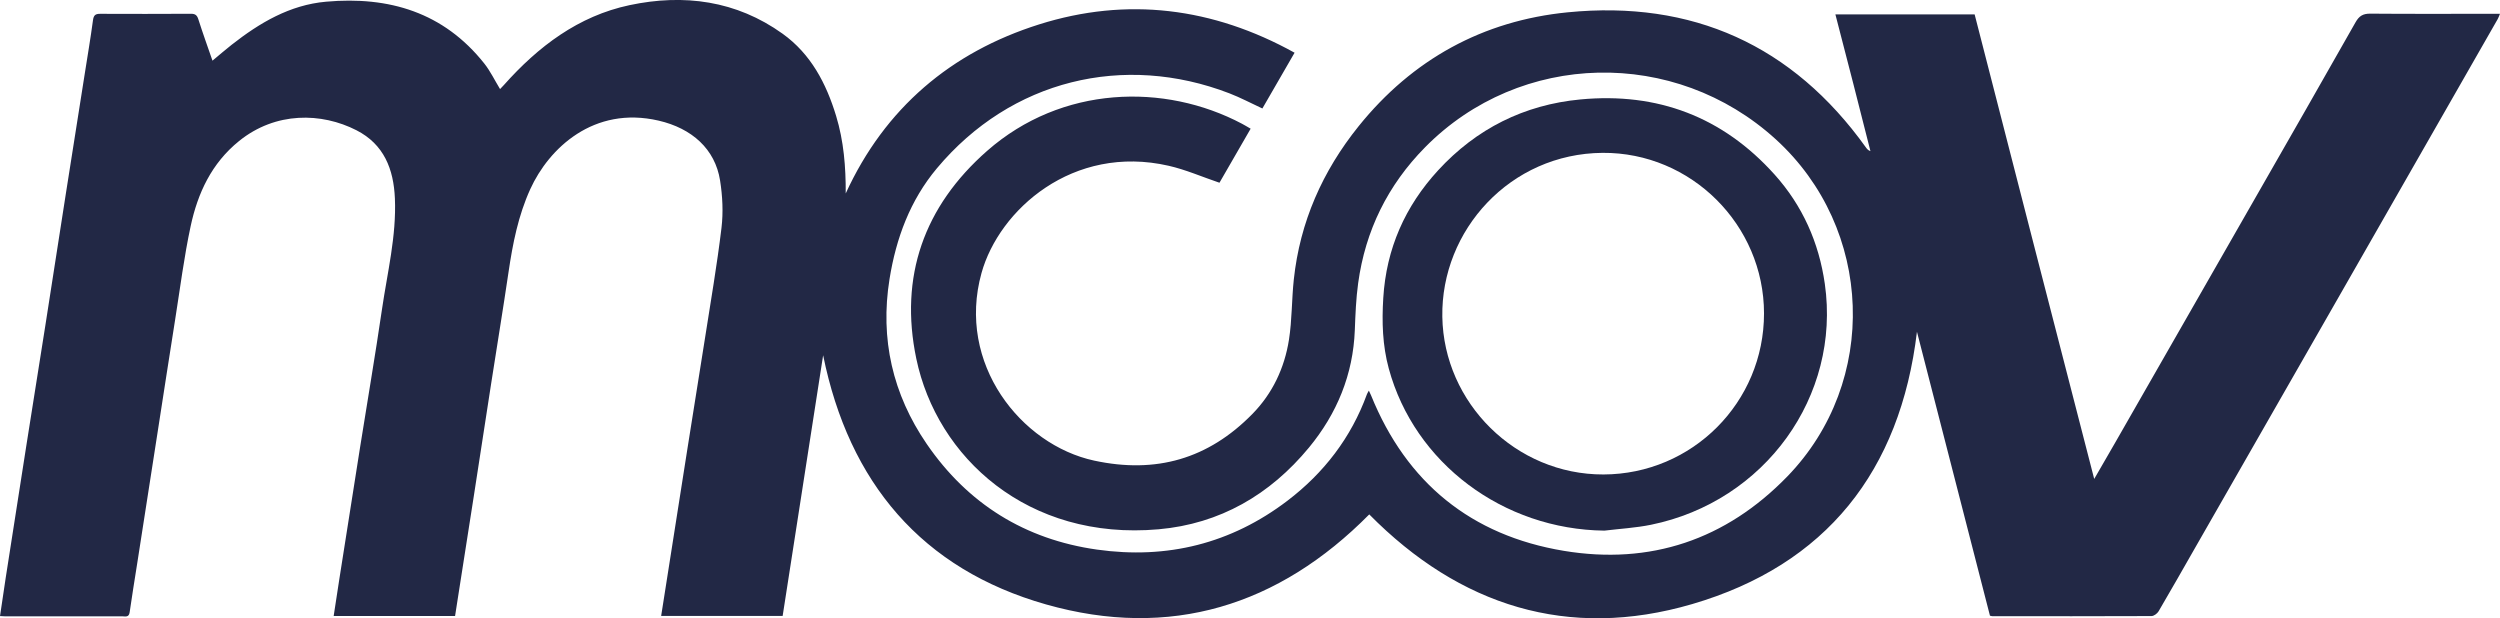
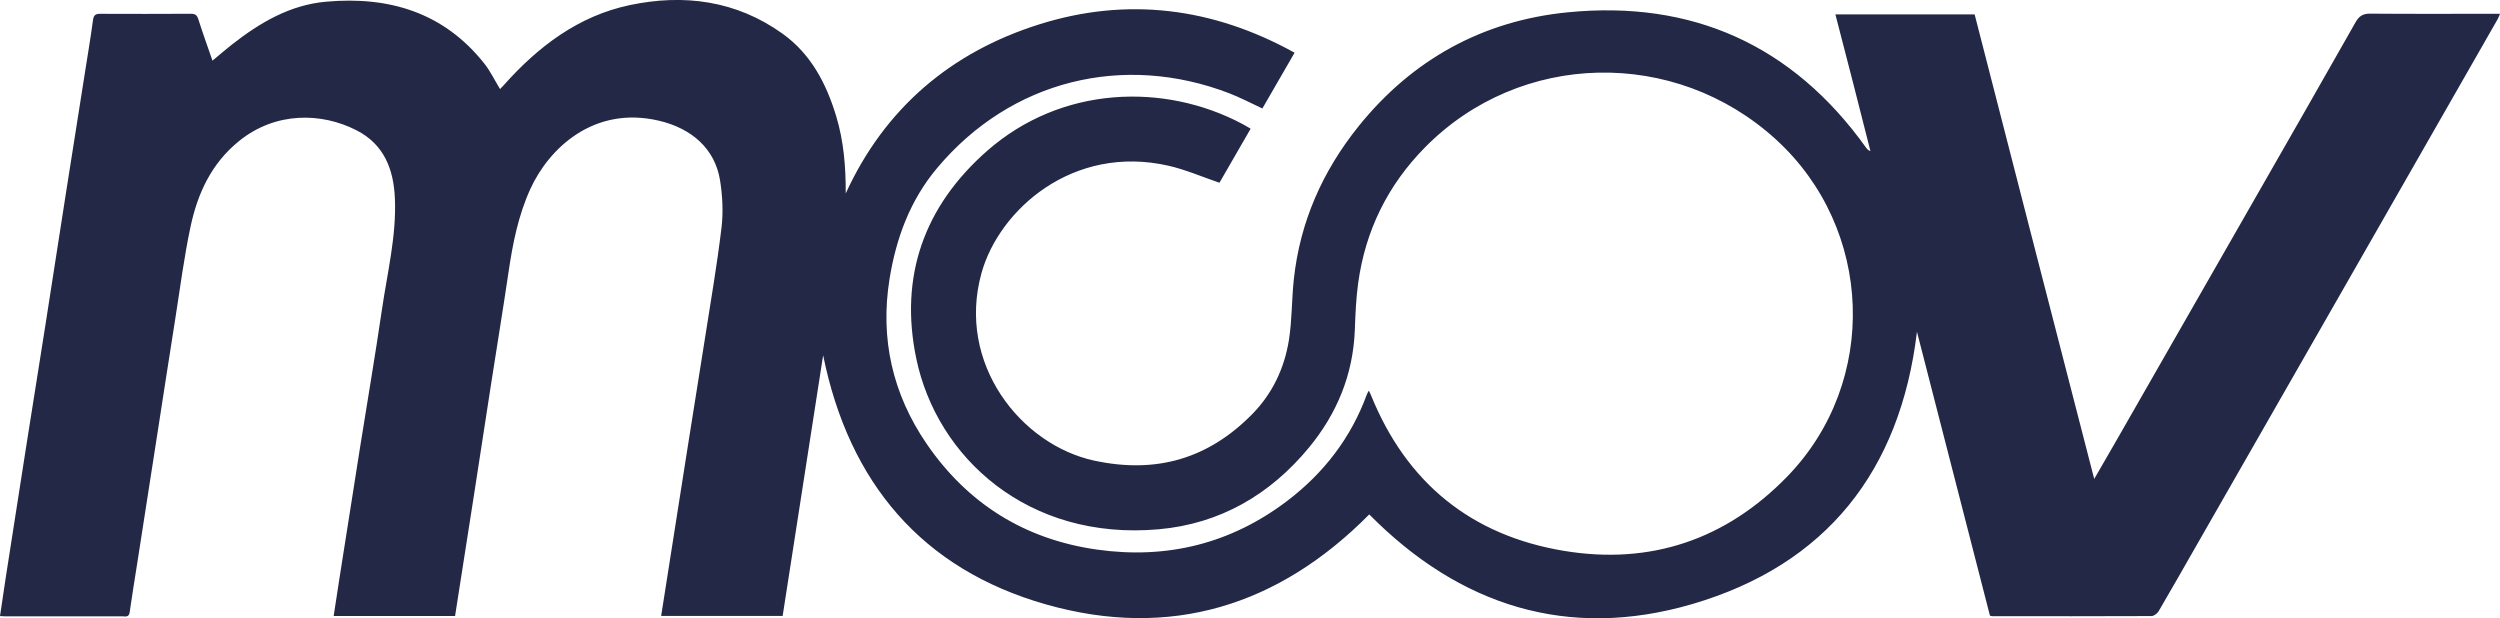
<svg xmlns="http://www.w3.org/2000/svg" id="Layer_2" data-name="Layer 2" viewBox="0 0 1217.14 301.06">
  <defs>
    <style>
      .cls-1 {
        fill: #222845;
      }
    </style>
  </defs>
  <g id="Layer_1-2" data-name="Layer 1">
    <g>
      <path class="cls-1" d="M221.57,299.9h-59.12c.94-6.14,1.82-12.04,2.75-17.93,3.36-21.41,6.71-42.83,10.11-64.23,3.55-22.38,7.38-44.72,10.66-67.15,2.62-17.93,7.07-35.66,6.29-53.99-.61-14.26-5.31-26.34-18.73-33.19-16.97-8.66-39.3-9.17-57.16,5.27-13.37,10.8-20.1,25.35-23.55,41.44-3.21,14.95-5.12,30.18-7.52,45.3-2.88,18.15-5.66,36.31-8.48,54.46-3.35,21.54-6.7,43.09-10.05,64.63-1.22,7.87-2.54,15.72-3.65,23.6-.36,2.58-2.11,1.96-3.56,1.96-18.95.03-37.89.02-56.84.01-.72,0-1.45-.07-2.71-.14.94-6.33,1.81-12.45,2.76-18.56,3.36-21.66,6.74-43.32,10.14-64.98,3.04-19.36,6.15-38.7,9.19-58.06,3.36-21.42,6.65-42.85,10-64.27,3.03-19.36,6.1-38.7,9.15-58.06,1.37-8.71,2.85-17.41,4.02-26.15.32-2.38,1.11-3.14,3.42-3.13,14.76.06,29.53.06,44.29-.02,2.08-.01,2.97.69,3.6,2.71,2.1,6.61,4.46,13.14,6.87,20.12,3.34-2.78,6.28-5.34,9.34-7.74,13.62-10.68,28.26-19.39,45.94-20.97,30.6-2.74,57.25,5.14,77.05,30.09,2.94,3.71,5.02,8.09,7.68,12.45.61-.64,1.25-1.27,1.85-1.95,16.71-18.77,36.28-33.63,61.2-38.91,26.42-5.6,51.95-2.26,74.52,13.92,13.76,9.87,21.23,24.17,26.05,40.04,3.72,12.24,4.73,24.81,4.67,37.72,19.06-41.6,51.31-68.78,94.1-82.29,42.87-13.54,84.67-8.24,124.43,13.77-5.36,9.29-10.51,18.19-15.68,27.15-5.5-2.55-10.68-5.31-16.11-7.4-51.29-19.72-106.2-6.66-142.38,36.56-13.02,15.56-19.84,33.99-23.03,53.86-4.69,29.18,1.54,56.13,18.1,80.29,19.97,29.13,47.78,46.49,82.93,51.45,34.12,4.82,65.26-2.92,92.69-23.79,17.74-13.5,31.01-30.71,38.72-51.88.16-.45.45-.85.93-1.73.46.99.8,1.65,1.08,2.35,17.27,42.57,48.77,68.17,93.82,75.65,42.15,7.01,78.93-5.43,108.78-36.16,44.81-46.15,42.07-120.8-5.58-164.2-49.13-44.74-124.42-43.08-170.73,3.89-18.16,18.41-29.09,40.55-32.59,66.18-1.03,7.52-1.33,15.16-1.62,22.76-.81,21.69-8.71,40.74-22.31,57.24-18.95,22.97-43.36,37.15-73.19,39.8-63.76,5.67-107.99-35.05-118-83.08-8.33-39.92,3.69-74.11,34.49-101.16,36.28-31.86,86.34-33.17,124.09-13.19,1.29.68,2.54,1.45,4.2,2.4-5.27,9.14-10.45,18.11-15.18,26.31-8.55-2.9-16.45-6.37-24.72-8.26-46.69-10.67-82.59,21.51-91.13,52.22-12.27,44.14,19.26,83.63,54.82,91.32,30.2,6.53,55.64-.86,77.05-22.69,9.83-10.02,15.64-22.39,17.81-36.12,1.52-9.67,1.32-19.59,2.36-29.35,3-28.01,13.97-52.77,31.55-74.62,26.22-32.58,60.56-51.4,101.8-55.47,60.57-5.98,109.47,15.91,145.19,65.79.49.68.98,1.36,2.2,1.8-2.79-10.99-5.56-21.99-8.38-32.97-2.85-11.11-5.74-22.21-8.69-33.62h67.79c9.59,37.34,19.24,74.94,28.92,112.54,9.68,37.6,19.38,75.19,29.3,113.64,3.71-6.41,7.01-12.07,10.26-17.76,23.08-40.3,46.16-80.61,69.23-120.92,15.95-27.86,31.93-55.71,47.74-83.65,1.74-3.07,3.62-4.23,7.17-4.2,19.68.17,39.37.07,59.05.07,1.21,0,2.42,0,4.1,0-.48,1.14-.72,1.89-1.1,2.56-25.97,45.42-51.95,90.83-77.94,136.23-23.13,40.4-46.26,80.8-69.39,121.2-5.91,10.32-11.75,20.66-17.78,30.91-.65,1.1-2.28,2.31-3.45,2.32-25.83.12-51.67.08-77.51.06-.24,0-.47-.1-1.14-.25-11.81-45.94-23.67-92.07-35.54-138.23-8.11,67.78-44.17,113.49-109.46,132.59-60.38,17.66-113.2.85-157.19-43.67-44.07,44.58-96.97,60.96-157.31,43.84-60.49-17.17-96.01-59.3-108.57-121.32-6.62,42.61-13.16,84.69-19.71,126.9h-59.15c.98-6.25,1.92-12.26,2.87-18.27,3.32-21.18,6.63-42.36,9.98-63.53,2.79-17.66,5.66-35.3,8.42-52.96,2.81-18.03,5.93-36.03,8.1-54.14.91-7.58.51-15.55-.69-23.11-2.42-15.28-13.7-25.36-29.91-29.12-31.62-7.33-53.44,13.49-62.49,33.35-5.86,12.87-8.55,26.53-10.59,40.41-2.66,18.05-5.63,36.05-8.43,54.08-2.86,18.4-5.66,36.8-8.51,55.2-2.55,16.45-5.14,32.9-7.72,49.36-.45,2.88-.89,5.76-1.36,8.75Z" />
-       <path class="cls-1" d="M781.12,258.34c-49.31-.57-92.47-32.87-104.99-78.93-3.07-11.29-3.39-22.65-2.68-34.3,1.46-24.05,10.62-44.68,26.72-62.2,18.61-20.25,41.87-31.91,69.29-34.5,37.48-3.55,69.25,8.46,94.48,36.54,13.6,15.14,21.61,33.08,24.49,53.29,7.78,54.62-29.11,105.92-84.67,117.25-7.43,1.51-15.08,1.93-22.64,2.85ZM780.61,231c43.32-.11,78.25-35.14,78.21-78.45-.04-43.05-35.5-78.44-78.57-78.13-44.98.32-78.73,37.68-78.05,79.79.67,41.98,35.8,76.9,78.41,76.79Z" />
    </g>
  </g>
</svg>